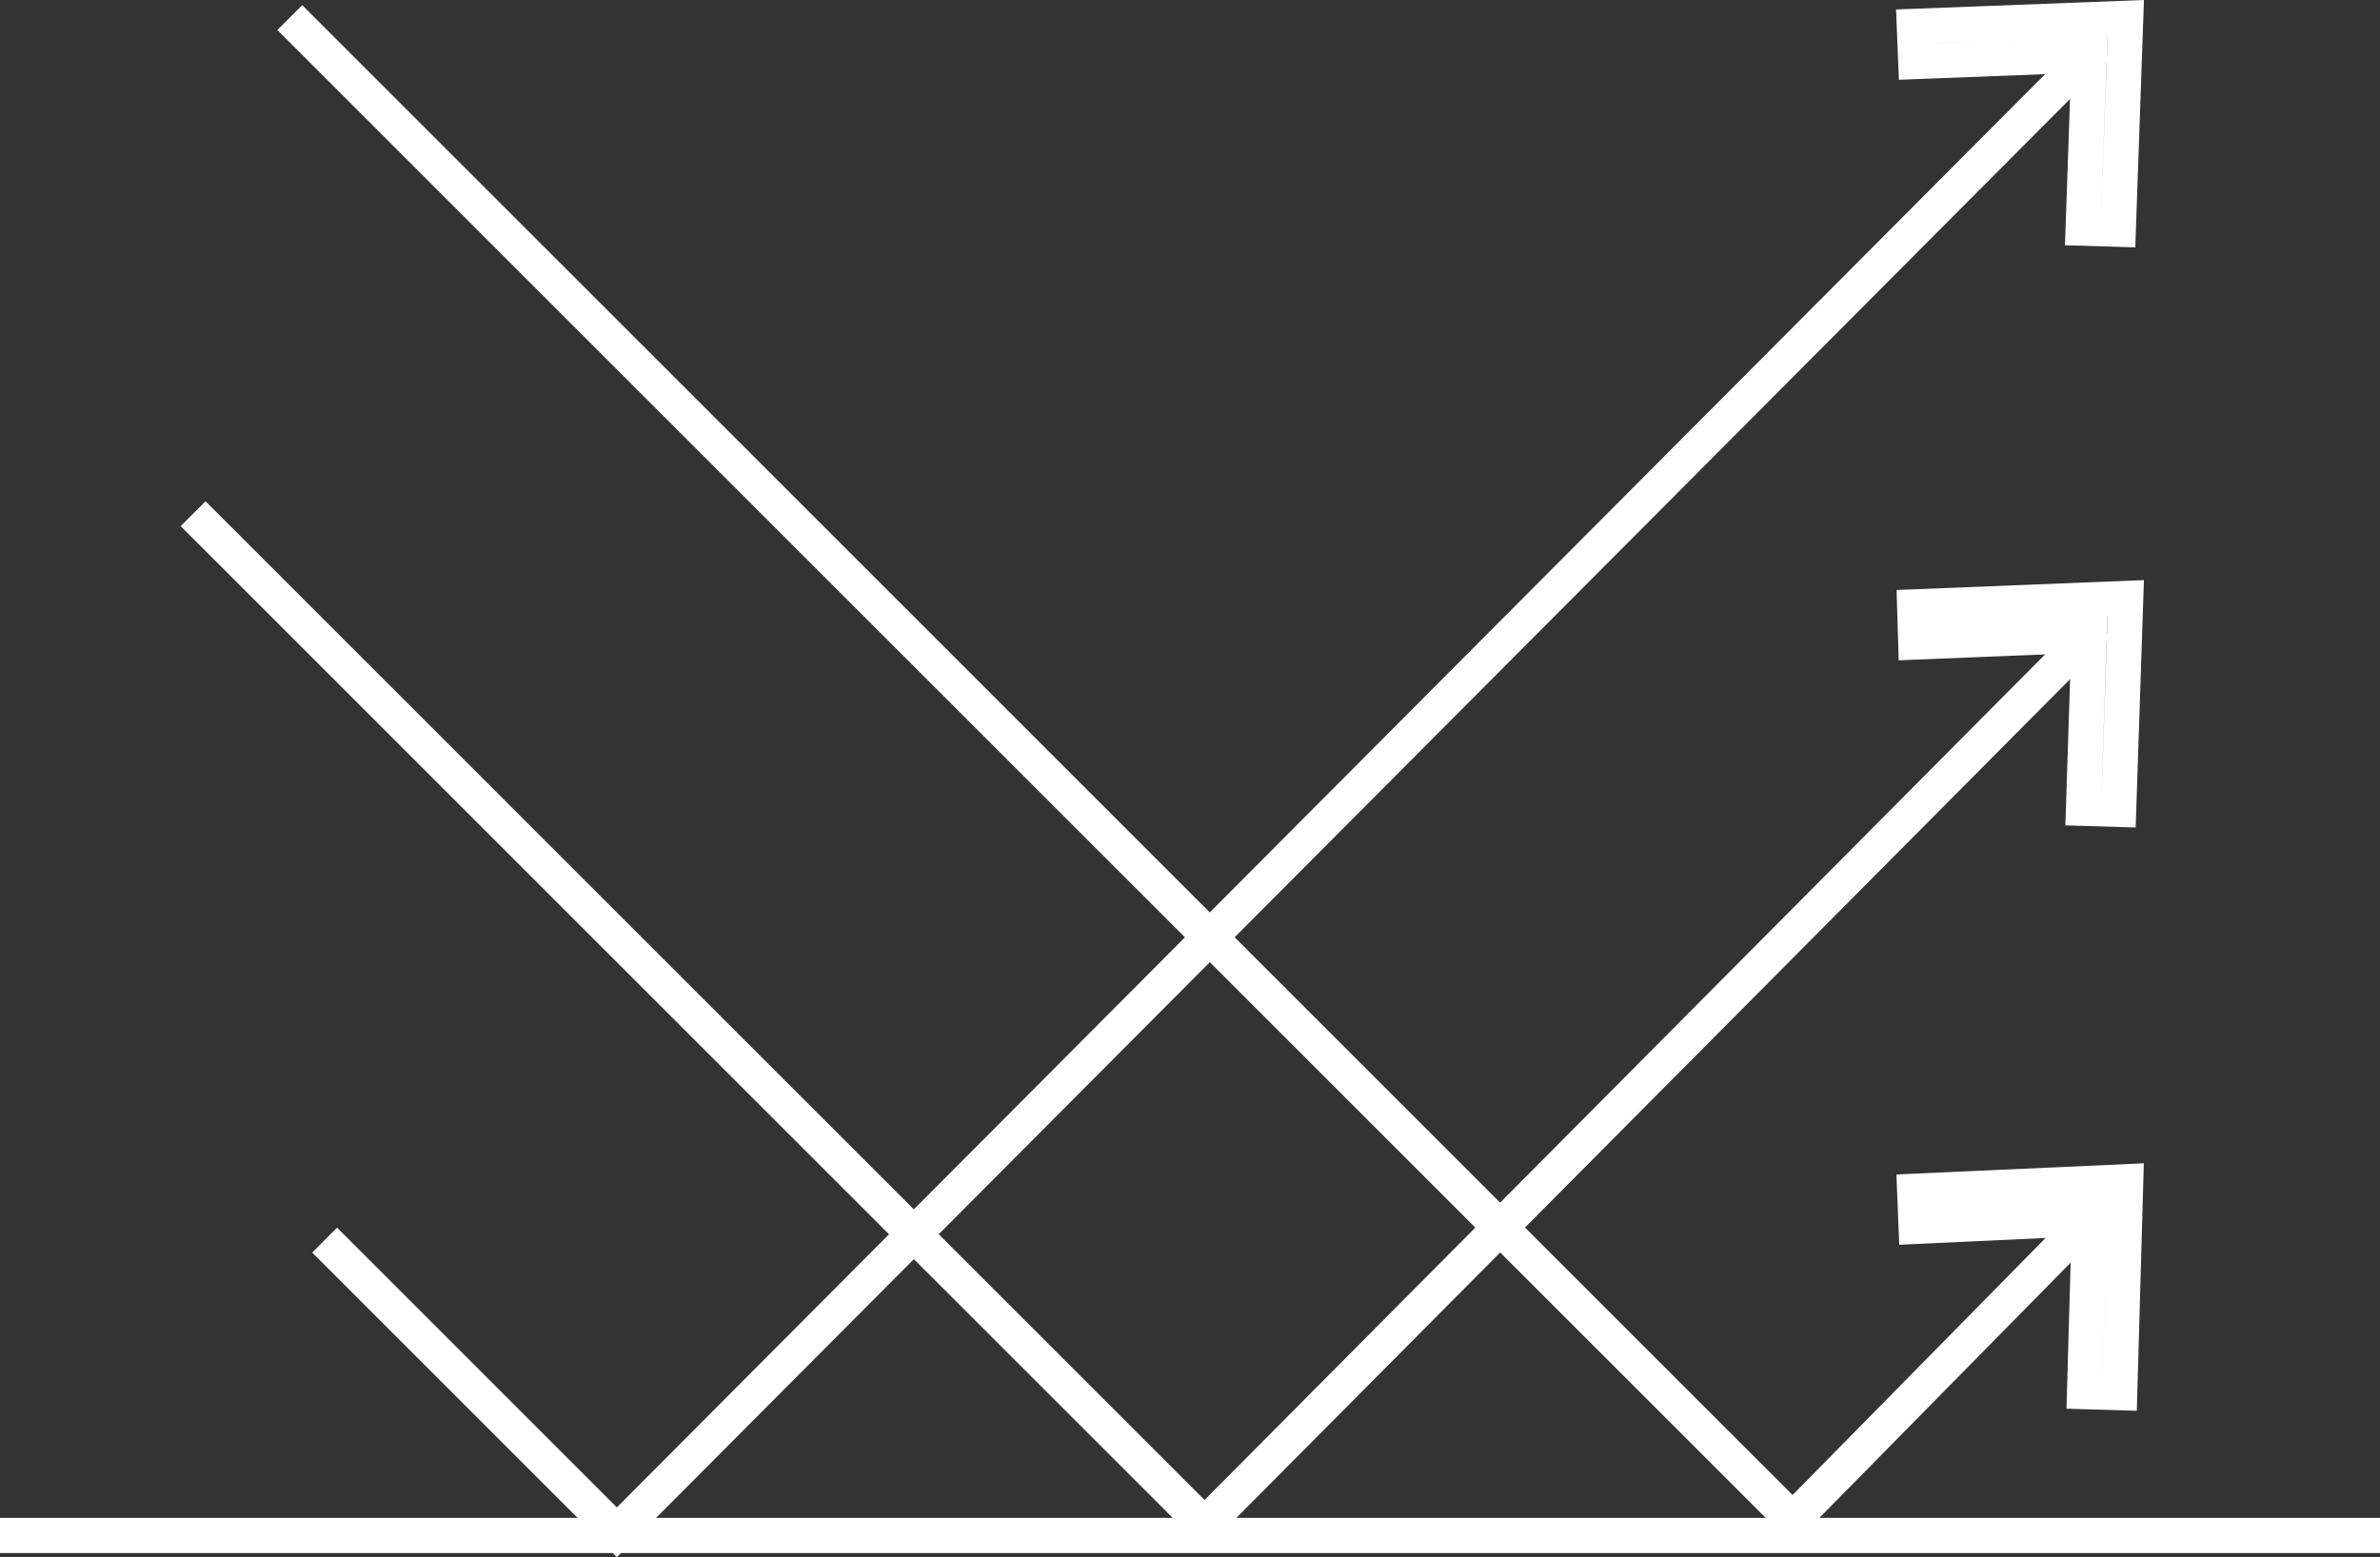
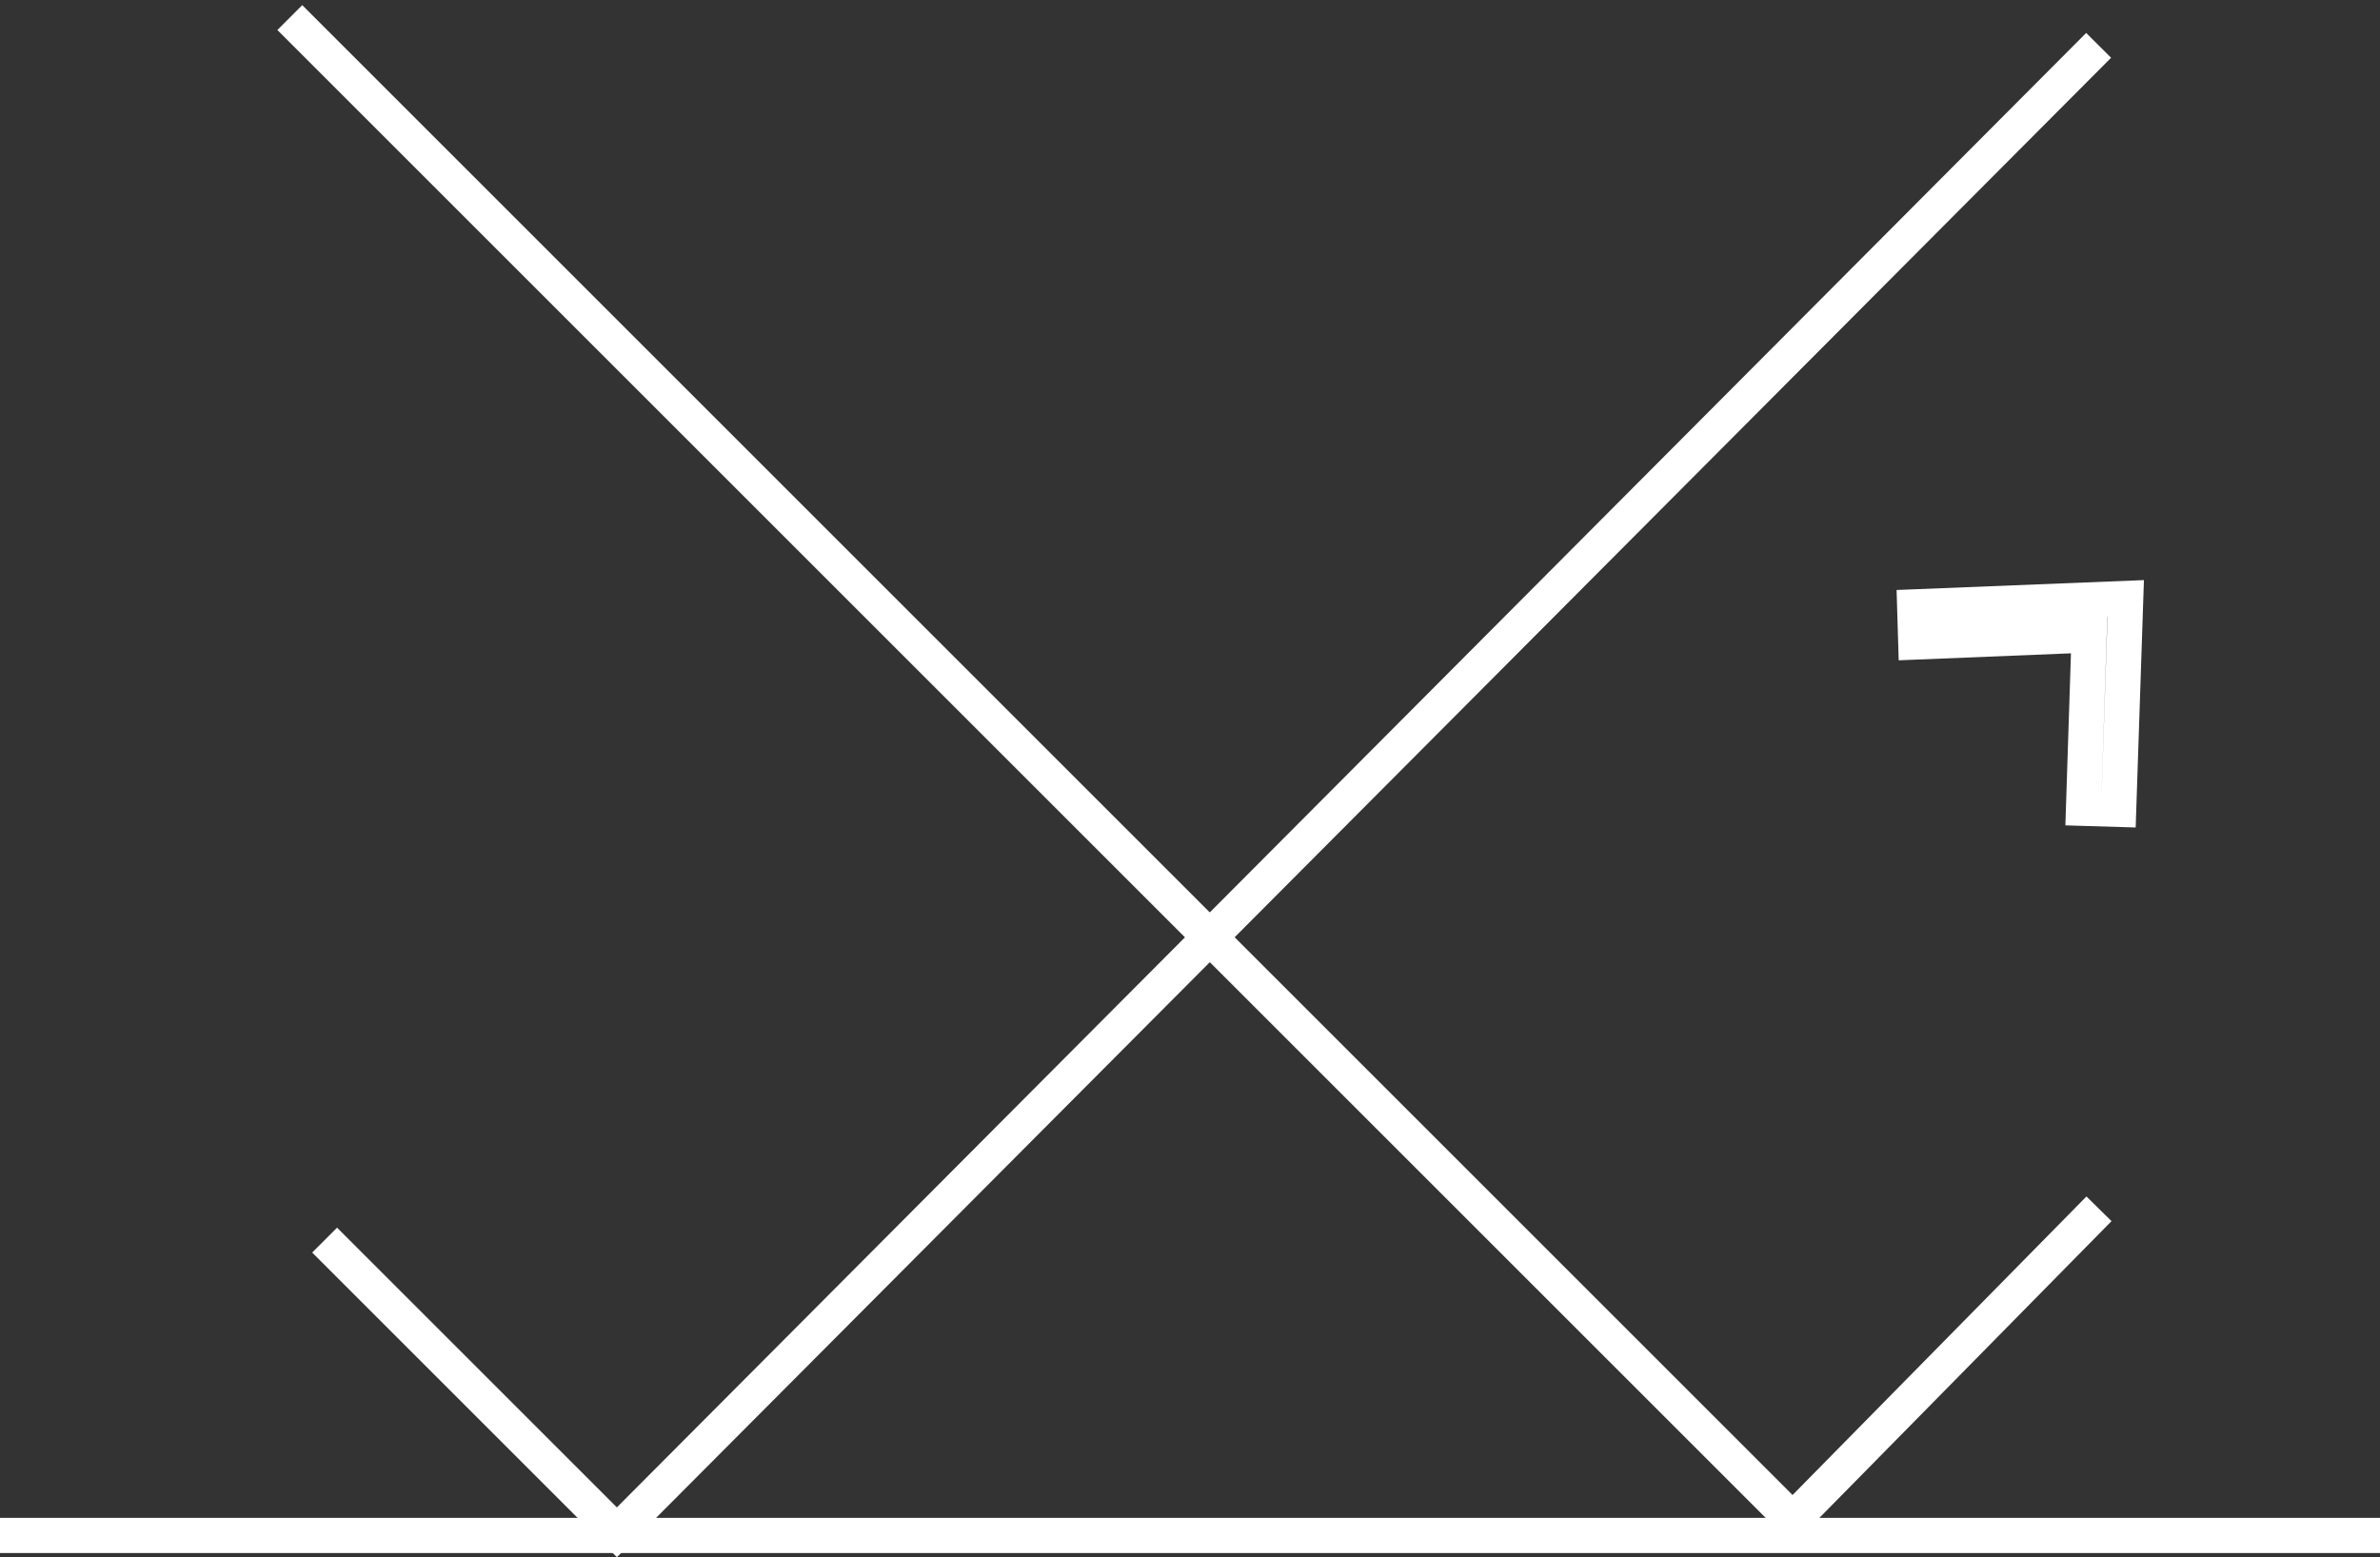
<svg xmlns="http://www.w3.org/2000/svg" width="67.67" height="44.288" viewBox="0 0 67.67 44.288">
  <rect x="0" y="0" width="67.67" height="44.288" fill="#333333" stroke="none" />
  <g id="Ebene_2" data-name="Ebene 2" transform="translate(-0.23 -14.94)">
    <path id="Pfad_2107" data-name="Pfad 2107" d="M59.91,49.32,51.2,58.17,8.47,15.44" fill="none" stroke="#fff" stroke-width="1" />
-     <path id="Pfad_2108" data-name="Pfad 2108" d="M54.67,48.82l.04,1,4.93-.23-.14,4.93,1,.03.17-6Z" fill="none" stroke="#fff" stroke-width="1" />
    <line id="Linie_158" data-name="Linie 158" x2="67.67" transform="translate(0.23 58.61)" stroke="#fff" stroke-width="1" />
-     <path id="Pfad_2109" data-name="Pfad 2109" d="M59.9,32.73,34.48,58.31,5.72,29.55" fill="none" stroke="#fff" stroke-width="1" />
    <path id="Pfad_2110" data-name="Pfad 2110" d="M54.67,32.2l.03,1,4.93-.2-.16,4.93,1,.03.2-6Z" fill="none" stroke="#fff" stroke-width="1" />
    <path id="Pfad_2111" data-name="Pfad 2111" d="M59.9,16.23,17.77,58.52,9.46,50.21" fill="none" stroke="#fff" stroke-width="1" />
-     <path id="Pfad_2112" data-name="Pfad 2112" d="M54.66,15.69l.04,1,4.93-.19-.17,4.93,1,.03.21-6Z" fill="none" stroke="#fff" stroke-width="1" />
  </g>
</svg>